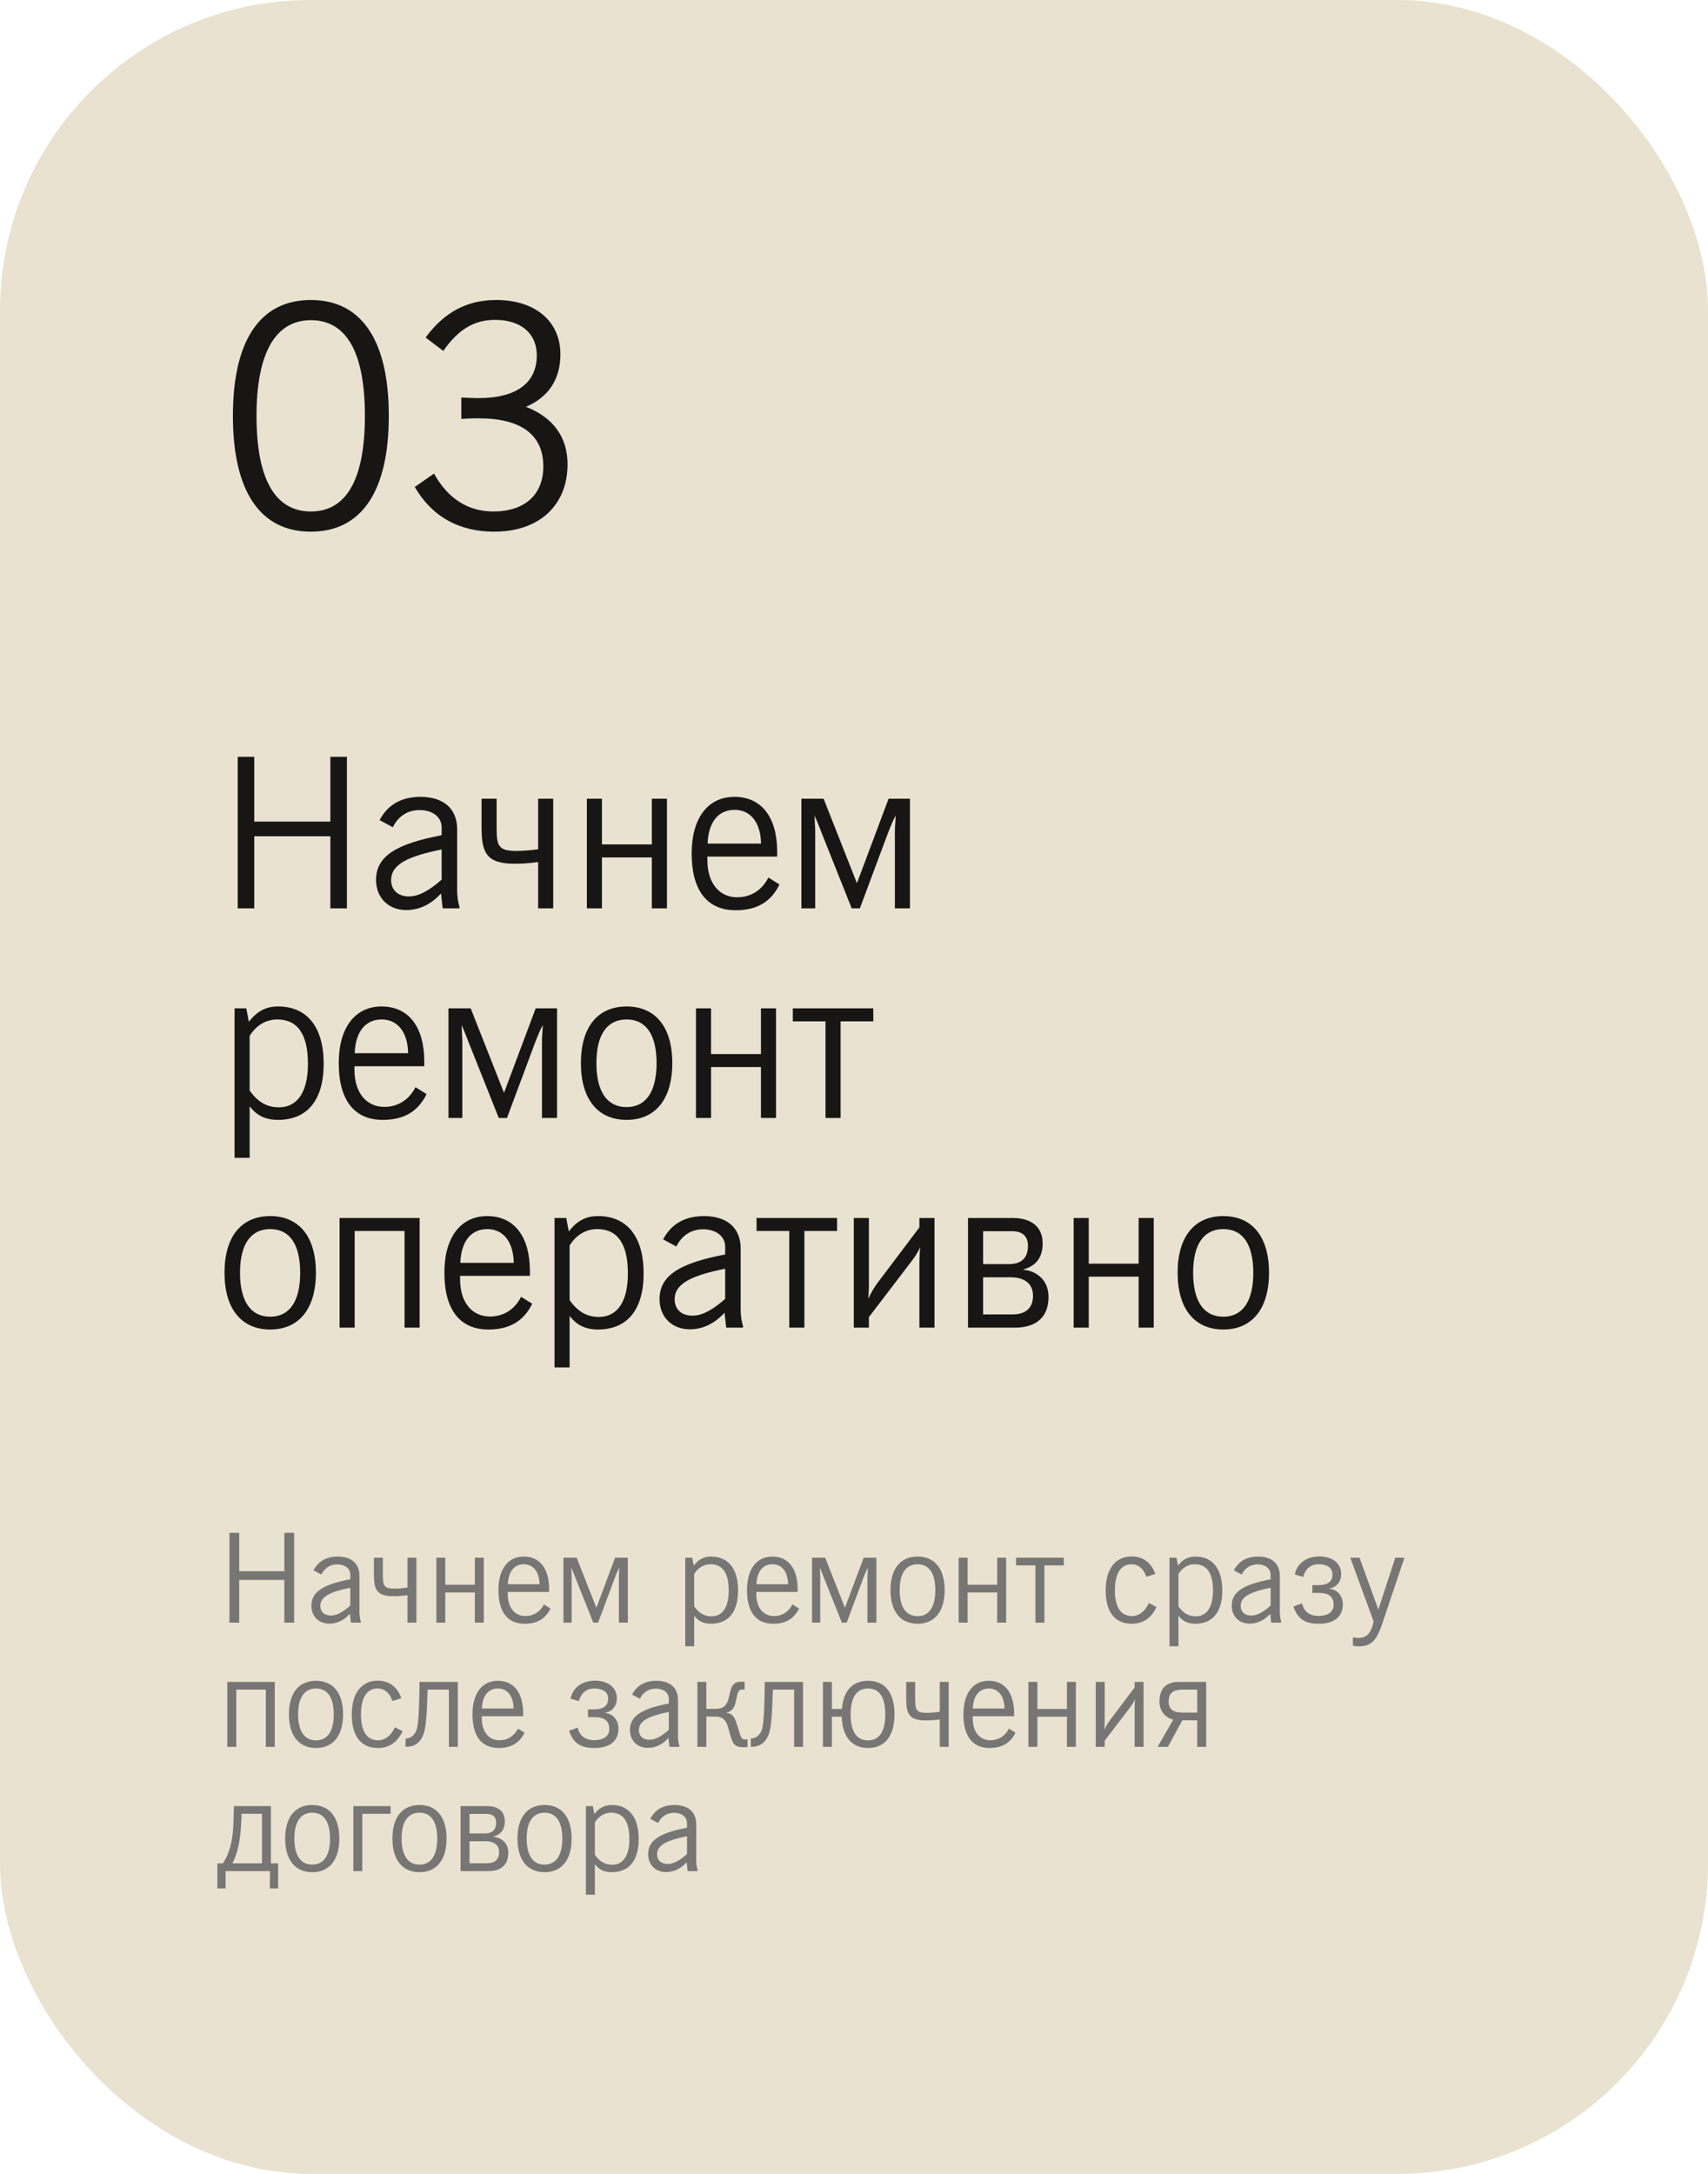
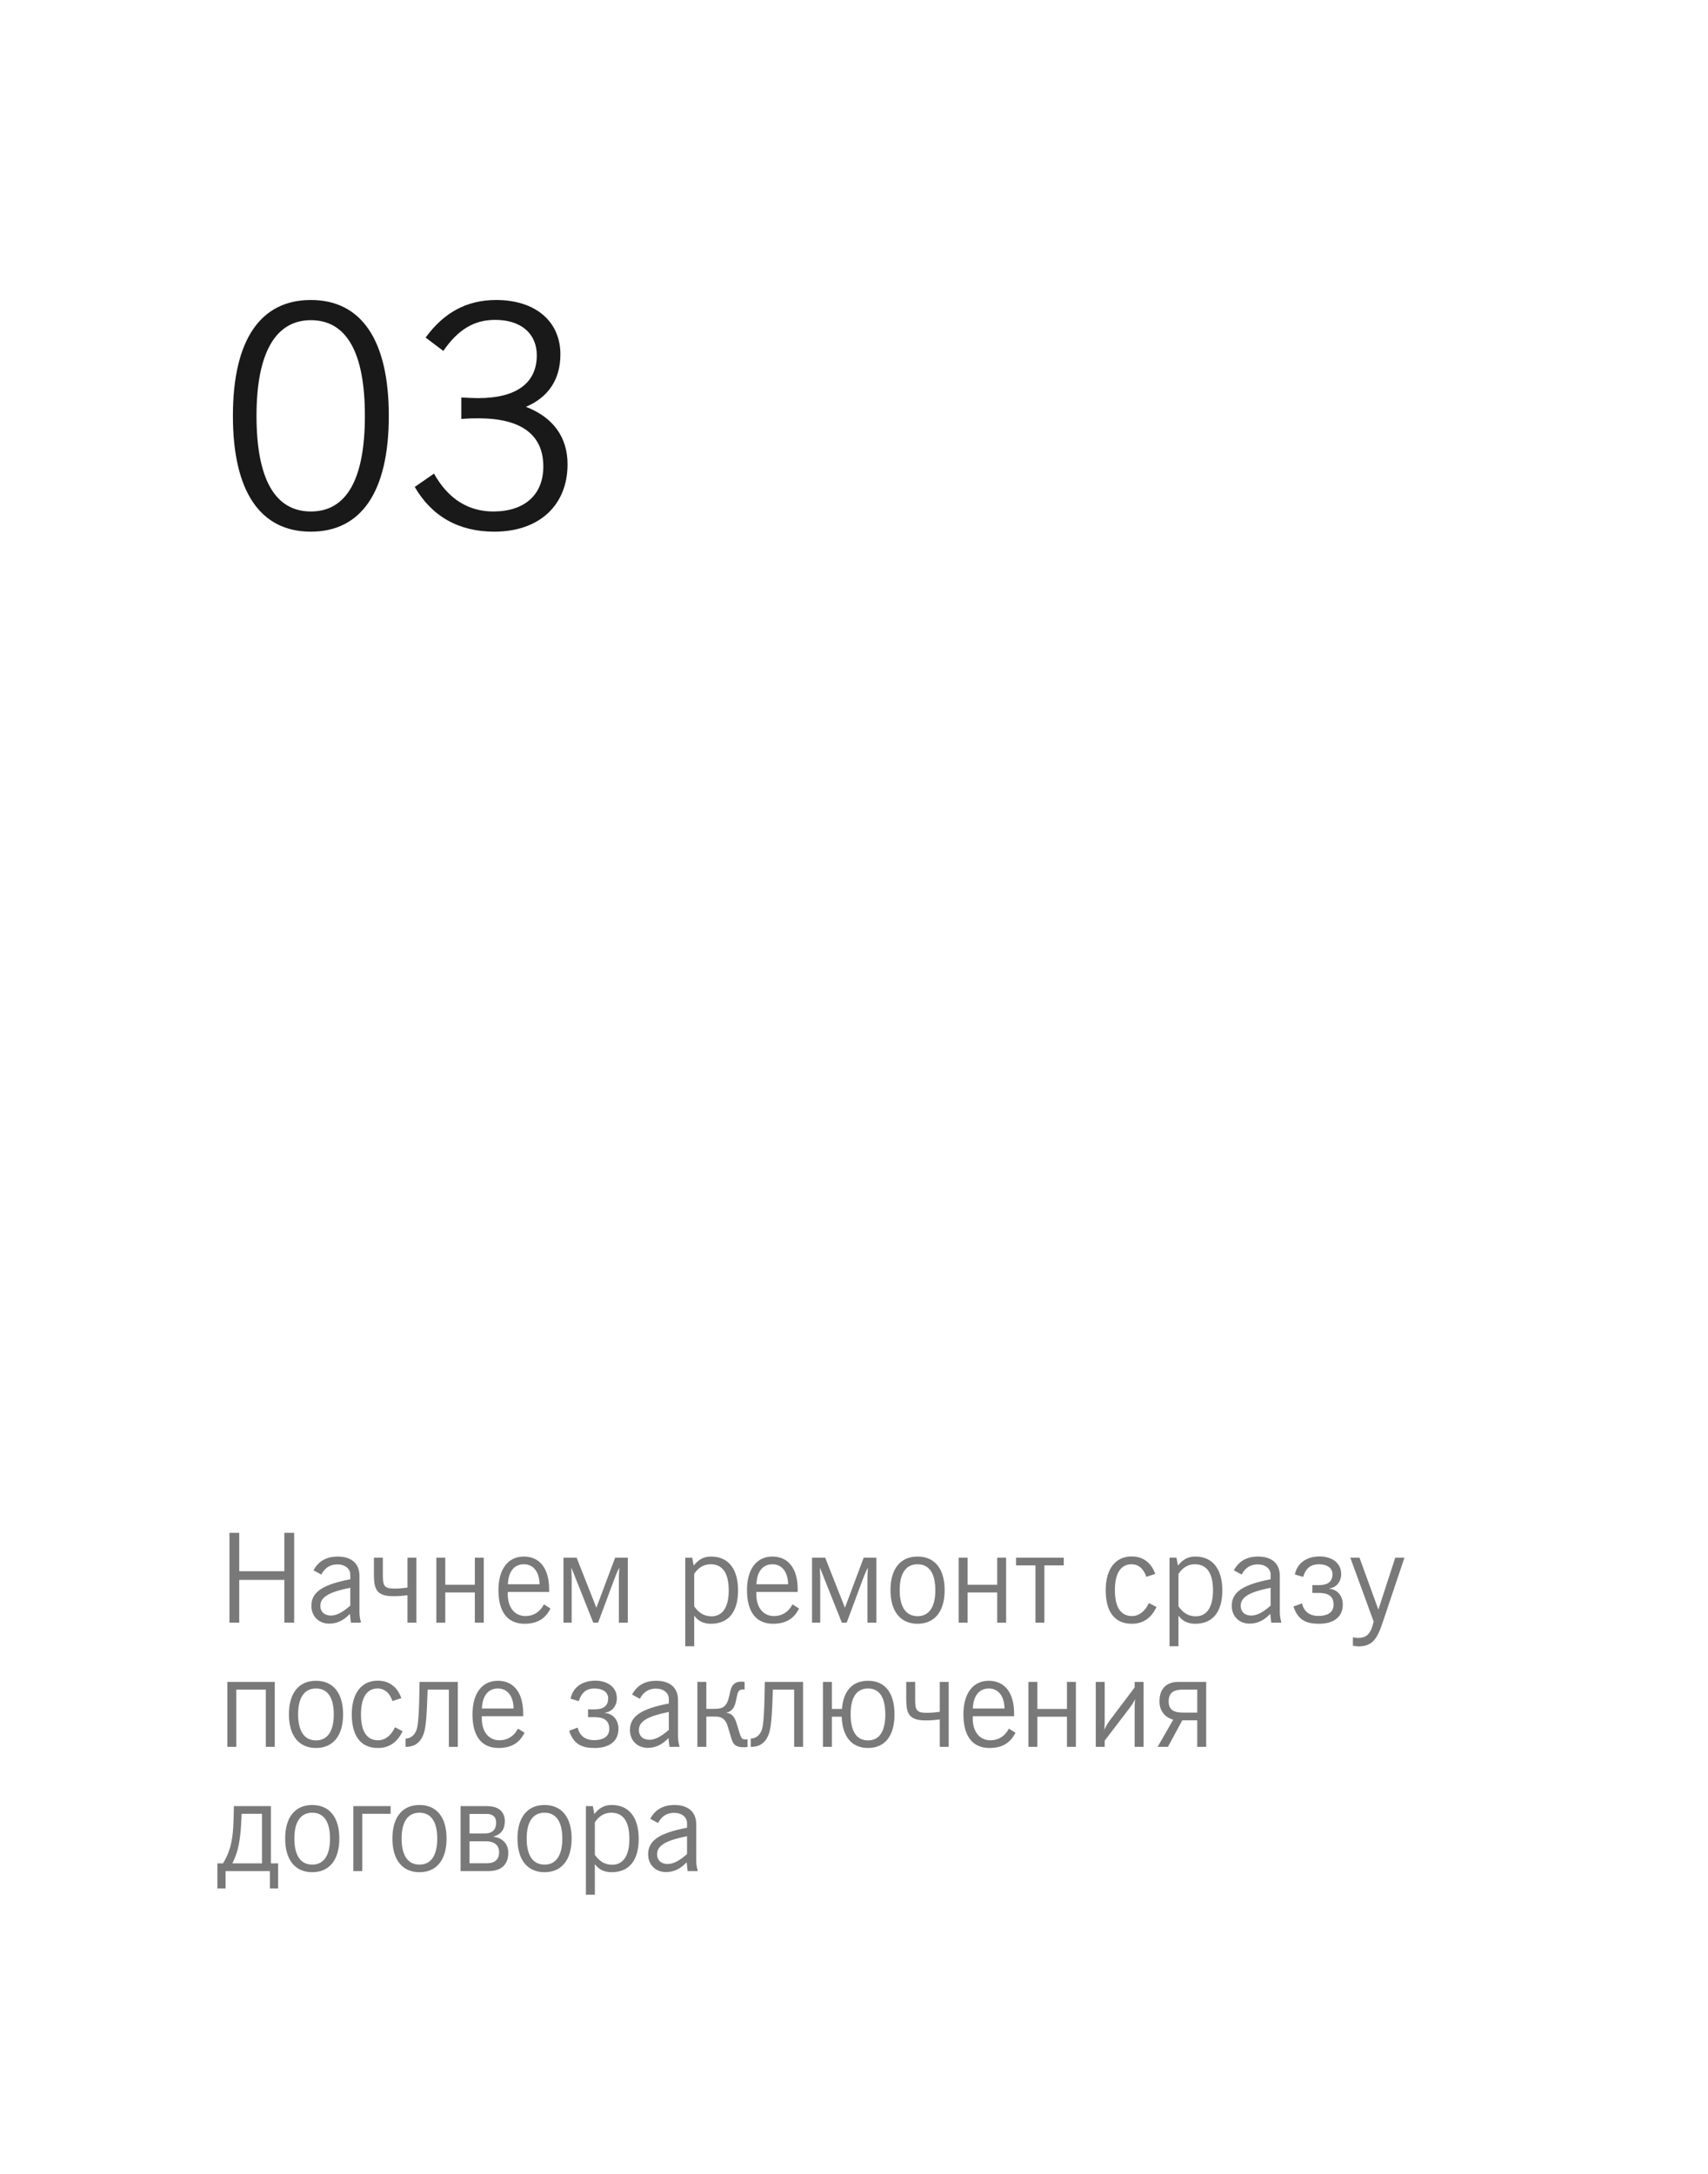
<svg xmlns="http://www.w3.org/2000/svg" width="220" height="280" viewBox="0 0 220 280" fill="none">
-   <rect width="220" height="280" rx="40" fill="#E9E2D0" />
  <path d="M30 53.56C30 43.76 33.56 38.64 40.04 38.64C46.52 38.64 50.08 43.76 50.08 53.56C50.08 63.36 46.52 68.48 40.04 68.48C33.56 68.48 30 63.36 30 53.56ZM33.04 53.56C33.04 61.72 35.44 65.88 40.04 65.88C44.64 65.88 47 61.72 47 53.56C47 45.4 44.64 41.24 40.04 41.24C35.52 41.24 33.04 45.4 33.04 53.56ZM53.422 62.72L55.903 61C57.703 64.24 60.303 65.88 63.542 65.88C67.582 65.88 69.983 63.72 69.983 60.08C69.983 56 67.142 53.88 61.623 53.88C61.263 53.88 60.542 53.88 59.422 53.96V51.2C60.303 51.24 61.023 51.28 61.583 51.28C66.543 51.28 69.142 49.32 69.142 45.76C69.142 42.96 67.103 41.2 63.782 41.2C61.023 41.2 58.983 42.48 57.102 45.2L54.822 43.48C57.182 40.24 60.142 38.64 63.903 38.64C69.022 38.64 72.183 41.44 72.183 45.64C72.183 48.84 70.662 51.16 67.743 52.4C71.263 53.76 73.103 56.32 73.103 59.8C73.103 65.04 69.502 68.48 63.663 68.48C59.102 68.48 55.623 66.52 53.422 62.72Z" fill="black" fill-opacity="0.9" />
-   <path d="M30.619 117V97.479H32.752V105.822H42.553V97.479H44.686V117H42.553V107.712H32.752V117H30.619ZM56.805 115.083C55.509 116.487 54.024 117.216 52.323 117.216C50.028 117.216 48.435 115.623 48.435 113.328C48.435 110.223 51.135 108.684 56.886 107.577V106.551C56.886 105.282 55.752 104.337 54.051 104.337C52.539 104.337 51.324 105.093 50.595 106.551L48.894 105.633C49.947 103.635 51.729 102.636 54.159 102.636C57.129 102.636 58.884 104.148 58.884 106.821V114.705C58.884 115.461 58.992 116.163 59.181 116.784V117H57.021L56.805 115.083ZM56.886 113.301V109.413C52.485 110.304 50.379 111.357 50.379 113.355C50.379 114.624 51.243 115.461 52.674 115.461C53.916 115.461 55.266 114.732 56.886 113.301ZM62.025 102.879H63.969V106.848C63.969 109.062 64.347 109.602 66.534 109.602C67.425 109.602 68.559 109.494 69.315 109.386V102.879H71.259V117H69.315V111.033C68.1 111.195 67.398 111.249 66.237 111.249C62.538 111.249 62.025 109.683 62.025 106.497V102.879ZM75.591 102.879H77.535V108.765H83.961V102.879H85.905V117H83.961V110.439H77.535V117H75.591V102.879ZM98.972 113.031L100.403 113.922C99.296 116.19 97.46 117.243 94.76 117.243C91.115 117.243 89.091 114.732 89.091 109.926C89.091 105.282 91.251 102.636 94.599 102.636C98.028 102.636 100.106 105.174 100.106 109.737V110.331H91.115V110.79C91.115 113.787 92.681 115.569 94.95 115.569C96.704 115.569 98.135 114.678 98.972 113.031ZM91.142 108.657H98.028C97.974 105.876 96.624 104.31 94.626 104.31C92.546 104.31 91.251 105.849 91.142 108.657ZM103.223 102.879H106.085L110.378 113.76L114.455 102.879H117.209V117H115.265V107.199C115.265 106.227 115.319 106.308 115.373 105.039C115.265 105.228 114.887 105.93 114.32 107.442L110.756 117H109.703L105.896 107.442C105.896 107.442 105.437 106.227 104.924 105.039C104.924 105.822 105.005 106.47 105.005 107.118V117H103.223V102.879ZM30.214 149.13V129.879H31.726L32.05 131.607C33.049 130.338 34.129 129.636 35.83 129.636C39.529 129.636 41.689 132.255 41.689 137.007C41.689 141.705 39.583 144.243 35.803 144.243C34.21 144.243 33.049 143.676 32.158 142.488V149.13H30.214ZM32.158 140.463C33.211 141.948 34.372 142.623 35.938 142.623C38.287 142.623 39.664 140.679 39.664 137.034C39.664 133.227 38.341 131.31 35.722 131.31C34.291 131.31 33.049 132.012 32.158 133.416V140.463ZM53.515 140.031L54.946 140.922C53.839 143.19 52.003 144.243 49.303 144.243C45.658 144.243 43.633 141.732 43.633 136.926C43.633 132.282 45.793 129.636 49.141 129.636C52.57 129.636 54.649 132.174 54.649 136.737V137.331H45.658V137.79C45.658 140.787 47.224 142.569 49.492 142.569C51.247 142.569 52.678 141.678 53.515 140.031ZM45.685 135.657H52.57C52.516 132.876 51.166 131.31 49.168 131.31C47.089 131.31 45.793 132.849 45.685 135.657ZM57.766 129.879H60.628L64.921 140.76L68.998 129.879H71.752V144H69.808V134.199C69.808 133.227 69.862 133.308 69.916 132.039C69.808 132.228 69.43 132.93 68.863 134.442L65.299 144H64.246L60.439 134.442C60.439 134.442 59.98 133.227 59.467 132.039C59.467 132.822 59.548 133.47 59.548 134.118V144H57.766V129.879ZM74.823 136.926C74.823 132.228 77.037 129.636 80.709 129.636C84.381 129.636 86.595 132.228 86.595 136.926C86.595 141.624 84.381 144.243 80.709 144.243C77.037 144.243 74.823 141.624 74.823 136.926ZM76.821 136.926C76.821 140.652 78.225 142.596 80.709 142.596C83.166 142.596 84.57 140.652 84.57 136.953C84.57 133.227 83.193 131.31 80.709 131.31C78.225 131.31 76.821 133.227 76.821 136.926ZM89.644 129.879H91.588V135.765H98.014V129.879H99.958V144H98.014V137.439H91.588V144H89.644V129.879ZM102.118 129.879H112.486V131.553H108.274V144H106.33V131.553H102.118V129.879ZM28.918 163.926C28.918 159.228 31.132 156.636 34.804 156.636C38.476 156.636 40.69 159.228 40.69 163.926C40.69 168.624 38.476 171.243 34.804 171.243C31.132 171.243 28.918 168.624 28.918 163.926ZM30.916 163.926C30.916 167.652 32.32 169.596 34.804 169.596C37.261 169.596 38.665 167.652 38.665 163.953C38.665 160.227 37.288 158.31 34.804 158.31C32.32 158.31 30.916 160.227 30.916 163.926ZM43.739 156.879H54.053V171H52.109V158.553H45.683V171H43.739V156.879ZM67.121 167.031L68.552 167.922C67.445 170.19 65.609 171.243 62.909 171.243C59.264 171.243 57.239 168.732 57.239 163.926C57.239 159.282 59.399 156.636 62.747 156.636C66.176 156.636 68.255 159.174 68.255 163.737V164.331H59.264V164.79C59.264 167.787 60.83 169.569 63.098 169.569C64.853 169.569 66.284 168.678 67.121 167.031ZM59.291 162.657H66.176C66.122 159.876 64.772 158.31 62.774 158.31C60.695 158.31 59.399 159.849 59.291 162.657ZM71.426 176.13V156.879H72.938L73.262 158.607C74.261 157.338 75.341 156.636 77.042 156.636C80.741 156.636 82.901 159.255 82.901 164.007C82.901 168.705 80.795 171.243 77.015 171.243C75.422 171.243 74.261 170.676 73.37 169.488V176.13H71.426ZM73.37 167.463C74.423 168.948 75.584 169.623 77.15 169.623C79.499 169.623 80.876 167.679 80.876 164.034C80.876 160.227 79.553 158.31 76.934 158.31C75.503 158.31 74.261 159.012 73.37 160.416V167.463ZM93.323 169.083C92.027 170.487 90.542 171.216 88.841 171.216C86.546 171.216 84.953 169.623 84.953 167.328C84.953 164.223 87.653 162.684 93.404 161.577V160.551C93.404 159.282 92.27 158.337 90.569 158.337C89.057 158.337 87.842 159.093 87.113 160.551L85.412 159.633C86.465 157.635 88.247 156.636 90.677 156.636C93.647 156.636 95.402 158.148 95.402 160.821V168.705C95.402 169.461 95.51 170.163 95.699 170.784V171H93.539L93.323 169.083ZM93.404 167.301V163.413C89.003 164.304 86.897 165.357 86.897 167.355C86.897 168.624 87.761 169.461 89.192 169.461C90.434 169.461 91.784 168.732 93.404 167.301ZM97.451 156.879H107.819V158.553H103.607V171H101.663V158.553H97.451V156.879ZM109.973 156.879H111.917V165.384C111.917 166.302 111.89 166.302 111.836 167.301C112.268 166.329 112.673 165.735 113.105 165.141L118.424 158.094V156.879H120.368V171H118.424V162.63C118.424 162.144 118.451 161.28 118.532 160.632C118.397 160.875 118.262 161.334 117.317 162.576L111.917 169.65V171H109.973V156.879ZM124.686 171V156.879H130.437C131.868 156.879 134.298 157.311 134.298 160.2C134.298 161.874 133.515 163.035 131.841 163.494V163.548C133.38 163.683 135.054 164.763 135.054 167.031C135.054 170.163 132.84 171 130.788 171H124.686ZM126.63 158.58V162.819H129.951C131.355 162.819 132.408 162.225 132.408 160.443C132.408 158.904 131.247 158.58 130.41 158.58H126.63ZM126.63 164.52V169.299H130.41C132.084 169.299 133.056 168.516 133.056 166.896C133.056 165.006 131.49 164.52 130.221 164.52H126.63ZM138.292 156.879H140.236V162.765H146.662V156.879H148.606V171H146.662V164.439H140.236V171H138.292V156.879ZM151.684 163.926C151.684 159.228 153.898 156.636 157.57 156.636C161.242 156.636 163.456 159.228 163.456 163.926C163.456 168.624 161.242 171.243 157.57 171.243C153.898 171.243 151.684 168.624 151.684 163.926ZM153.682 163.926C153.682 167.652 155.086 169.596 157.57 169.596C160.027 169.596 161.431 167.652 161.431 163.953C161.431 160.227 160.054 158.31 157.57 158.31C155.086 158.31 153.682 160.227 153.682 163.926Z" fill="black" fill-opacity="0.9" />
  <path d="M29.552 209V197.432H30.816V202.376H36.624V197.432H37.888V209H36.624V203.496H30.816V209H29.552ZM45.069 207.864C44.301 208.696 43.422 209.128 42.413 209.128C41.053 209.128 40.109 208.184 40.109 206.824C40.109 204.984 41.709 204.072 45.117 203.416V202.808C45.117 202.056 44.446 201.496 43.438 201.496C42.541 201.496 41.822 201.944 41.389 202.808L40.382 202.264C41.005 201.08 42.062 200.488 43.502 200.488C45.261 200.488 46.301 201.384 46.301 202.968V207.64C46.301 208.088 46.365 208.504 46.477 208.872V209H45.197L45.069 207.864ZM45.117 206.808V204.504C42.51 205.032 41.261 205.656 41.261 206.84C41.261 207.592 41.773 208.088 42.621 208.088C43.358 208.088 44.157 207.656 45.117 206.808ZM48.163 200.632H49.315V202.984C49.315 204.296 49.539 204.616 50.835 204.616C51.363 204.616 52.035 204.552 52.483 204.488V200.632H53.635V209H52.483V205.464C51.763 205.56 51.347 205.592 50.659 205.592C48.467 205.592 48.163 204.664 48.163 202.776V200.632ZM56.202 200.632H57.354V204.12H61.162V200.632H62.314V209H61.162V205.112H57.354V209H56.202V200.632ZM70.058 206.648L70.906 207.176C70.25 208.52 69.162 209.144 67.562 209.144C65.402 209.144 64.202 207.656 64.202 204.808C64.202 202.056 65.482 200.488 67.466 200.488C69.498 200.488 70.73 201.992 70.73 204.696V205.048H65.402V205.32C65.402 207.096 66.33 208.152 67.674 208.152C68.714 208.152 69.562 207.624 70.058 206.648ZM65.418 204.056H69.498C69.466 202.408 68.666 201.48 67.482 201.48C66.25 201.48 65.482 202.392 65.418 204.056ZM72.577 200.632H74.273L76.817 207.08L79.233 200.632H80.865V209H79.713V203.192C79.713 202.616 79.745 202.664 79.777 201.912C79.713 202.024 79.489 202.44 79.153 203.336L77.041 209H76.417L74.161 203.336C74.161 203.336 73.889 202.616 73.585 201.912C73.585 202.376 73.633 202.76 73.633 203.144V209H72.577V200.632ZM88.265 212.04V200.632H89.161L89.353 201.656C89.945 200.904 90.585 200.488 91.593 200.488C93.785 200.488 95.065 202.04 95.065 204.856C95.065 207.64 93.817 209.144 91.577 209.144C90.633 209.144 89.945 208.808 89.417 208.104V212.04H88.265ZM89.417 206.904C90.041 207.784 90.729 208.184 91.657 208.184C93.049 208.184 93.865 207.032 93.865 204.872C93.865 202.616 93.081 201.48 91.529 201.48C90.681 201.48 89.945 201.896 89.417 202.728V206.904ZM102.073 206.648L102.921 207.176C102.265 208.52 101.177 209.144 99.577 209.144C97.417 209.144 96.217 207.656 96.217 204.808C96.217 202.056 97.497 200.488 99.481 200.488C101.513 200.488 102.745 201.992 102.745 204.696V205.048H97.417V205.32C97.417 207.096 98.345 208.152 99.689 208.152C100.729 208.152 101.577 207.624 102.073 206.648ZM97.433 204.056H101.513C101.481 202.408 100.681 201.48 99.497 201.48C98.265 201.48 97.497 202.392 97.433 204.056ZM104.593 200.632H106.289L108.833 207.08L111.249 200.632H112.881V209H111.729V203.192C111.729 202.616 111.76 202.664 111.793 201.912C111.729 202.024 111.505 202.44 111.169 203.336L109.057 209H108.433L106.177 203.336C106.177 203.336 105.905 202.616 105.601 201.912C105.601 202.376 105.649 202.76 105.649 203.144V209H104.593V200.632ZM114.7 204.808C114.7 202.024 116.012 200.488 118.188 200.488C120.364 200.488 121.676 202.024 121.676 204.808C121.676 207.592 120.364 209.144 118.188 209.144C116.012 209.144 114.7 207.592 114.7 204.808ZM115.884 204.808C115.884 207.016 116.716 208.168 118.188 208.168C119.644 208.168 120.476 207.016 120.476 204.824C120.476 202.616 119.66 201.48 118.188 201.48C116.716 201.48 115.884 202.616 115.884 204.808ZM123.483 200.632H124.635V204.12H128.443V200.632H129.595V209H128.443V205.112H124.635V209H123.483V200.632ZM130.875 200.632H137.019V201.624H134.523V209H133.371V201.624H130.875V200.632ZM148.964 206.984C148.276 208.44 147.22 209.144 145.78 209.144C143.604 209.144 142.42 207.64 142.42 204.808C142.42 202.056 143.7 200.472 145.78 200.472C147.22 200.472 148.308 201.288 148.804 202.728L147.652 203.096C147.316 202.04 146.612 201.48 145.748 201.48C144.388 201.48 143.604 202.616 143.604 204.808C143.604 207.032 144.372 208.152 145.812 208.152C146.676 208.152 147.476 207.576 147.988 206.472L148.964 206.984ZM150.64 212.04V200.632H151.536L151.728 201.656C152.32 200.904 152.96 200.488 153.968 200.488C156.16 200.488 157.44 202.04 157.44 204.856C157.44 207.64 156.192 209.144 153.952 209.144C153.008 209.144 152.32 208.808 151.792 208.104V212.04H150.64ZM151.792 206.904C152.416 207.784 153.104 208.184 154.032 208.184C155.424 208.184 156.24 207.032 156.24 204.872C156.24 202.616 155.456 201.48 153.904 201.48C153.056 201.48 152.32 201.896 151.792 202.728V206.904ZM163.616 207.864C162.848 208.696 161.968 209.128 160.96 209.128C159.6 209.128 158.656 208.184 158.656 206.824C158.656 204.984 160.256 204.072 163.664 203.416V202.808C163.664 202.056 162.992 201.496 161.984 201.496C161.088 201.496 160.368 201.944 159.936 202.808L158.928 202.264C159.552 201.08 160.608 200.488 162.048 200.488C163.808 200.488 164.848 201.384 164.848 202.968V207.64C164.848 208.088 164.912 208.504 165.024 208.872V209H163.744L163.616 207.864ZM163.664 206.808V204.504C161.056 205.032 159.808 205.656 159.808 206.84C159.808 207.592 160.32 208.088 161.168 208.088C161.904 208.088 162.704 207.656 163.664 206.808ZM167.855 203.112L166.783 202.792C167.135 201.16 168.495 200.472 169.983 200.472C171.391 200.472 172.751 201.192 172.751 202.744C172.751 203.752 172.111 204.488 171.215 204.6V204.632C172.255 204.728 172.959 205.528 172.959 206.664C172.959 208.248 171.823 209.144 169.887 209.144C168.399 209.144 167.199 208.776 166.607 206.92L167.711 206.52C167.903 207.432 168.559 208.136 169.823 208.136C170.751 208.136 171.775 207.832 171.775 206.68C171.775 205.464 170.879 205.176 169.903 205.176H169.039V204.168H169.903C170.847 204.168 171.631 203.832 171.631 202.776C171.631 201.816 170.735 201.48 169.871 201.48C168.975 201.48 168.223 201.864 167.855 203.112ZM176.934 208.856L173.926 200.632H175.11L177.542 207.32L179.718 200.632H180.902L178.038 209.144C177.382 211.08 176.758 212.056 174.998 212.056C174.742 212.056 174.486 212.024 174.262 211.96V210.888C174.55 210.952 174.774 210.968 174.918 210.968C176.086 210.968 176.598 210.376 176.934 208.856ZM29.28 216.632H35.392V225H34.24V217.624H30.432V225H29.28V216.632ZM37.216 220.808C37.216 218.024 38.528 216.488 40.704 216.488C42.88 216.488 44.192 218.024 44.192 220.808C44.192 223.592 42.88 225.144 40.704 225.144C38.528 225.144 37.216 223.592 37.216 220.808ZM38.4 220.808C38.4 223.016 39.232 224.168 40.704 224.168C42.16 224.168 42.992 223.016 42.992 220.824C42.992 218.616 42.176 217.48 40.704 217.48C39.232 217.48 38.4 218.616 38.4 220.808ZM51.855 222.984C51.167 224.44 50.111 225.144 48.671 225.144C46.495 225.144 45.311 223.64 45.311 220.808C45.311 218.056 46.591 216.472 48.671 216.472C50.111 216.472 51.199 217.288 51.695 218.728L50.543 219.096C50.207 218.04 49.503 217.48 48.639 217.48C47.279 217.48 46.495 218.616 46.495 220.808C46.495 223.032 47.263 224.152 48.703 224.152C49.567 224.152 50.367 223.576 50.879 222.472L51.855 222.984ZM54.043 216.632H58.971V225H57.819V217.624H55.083C54.971 221.352 54.827 222.52 54.587 223.256C54.043 224.904 52.843 225 52.235 225V223.928C52.715 223.928 53.227 223.688 53.547 223.064C53.787 222.616 53.963 221.752 54.027 217.56L54.043 216.632ZM66.714 222.648L67.562 223.176C66.906 224.52 65.818 225.144 64.218 225.144C62.058 225.144 60.858 223.656 60.858 220.808C60.858 218.056 62.138 216.488 64.122 216.488C66.154 216.488 67.386 217.992 67.386 220.696V221.048H62.058V221.32C62.058 223.096 62.986 224.152 64.33 224.152C65.37 224.152 66.218 223.624 66.714 222.648ZM62.074 220.056H66.154C66.122 218.408 65.322 217.48 64.138 217.48C62.906 217.48 62.138 218.392 62.074 220.056ZM74.558 219.112L73.486 218.792C73.838 217.16 75.198 216.472 76.686 216.472C78.094 216.472 79.454 217.192 79.454 218.744C79.454 219.752 78.814 220.488 77.918 220.6V220.632C78.958 220.728 79.662 221.528 79.662 222.664C79.662 224.248 78.526 225.144 76.59 225.144C75.102 225.144 73.902 224.776 73.31 222.92L74.414 222.52C74.606 223.432 75.262 224.136 76.526 224.136C77.454 224.136 78.478 223.832 78.478 222.68C78.478 221.464 77.582 221.176 76.606 221.176H75.742V220.168H76.606C77.55 220.168 78.334 219.832 78.334 218.776C78.334 217.816 77.438 217.48 76.574 217.48C75.678 217.48 74.926 217.864 74.558 219.112ZM86.101 223.864C85.333 224.696 84.453 225.128 83.445 225.128C82.085 225.128 81.141 224.184 81.141 222.824C81.141 220.984 82.741 220.072 86.149 219.416V218.808C86.149 218.056 85.477 217.496 84.469 217.496C83.573 217.496 82.853 217.944 82.421 218.808L81.413 218.264C82.037 217.08 83.093 216.488 84.533 216.488C86.293 216.488 87.333 217.384 87.333 218.968V223.64C87.333 224.088 87.397 224.504 87.509 224.872V225H86.229L86.101 223.864ZM86.149 222.808V220.504C83.541 221.032 82.293 221.656 82.293 222.84C82.293 223.592 82.805 224.088 83.653 224.088C84.389 224.088 85.189 223.656 86.149 222.808ZM90.979 220.104H92.035C93.075 220.104 93.635 219.88 93.955 218.344C94.051 217.896 94.131 217.384 94.419 217.032C94.755 216.616 95.251 216.6 95.507 216.6C95.619 216.6 95.779 216.616 95.907 216.632V217.624C95.827 217.608 95.731 217.608 95.651 217.608C95.107 217.608 95.011 218.04 94.899 218.584L94.771 219.176C94.595 220.088 94.099 220.504 93.571 220.584V220.616C94.339 220.68 94.627 221.256 94.819 221.784C95.107 222.648 95.219 223.16 95.363 223.528C95.523 223.928 95.635 224.04 96.019 224.04C96.099 224.04 96.195 224.04 96.291 224.024V225.016C96.115 225.048 95.955 225.048 95.779 225.048C94.499 225.048 94.355 224.456 94.067 223.464C93.763 222.424 93.683 222.104 93.539 221.864C93.235 221.288 92.771 221.096 92.131 221.096H90.979V225H89.827V216.632H90.979V220.104ZM98.511 216.632H103.44V225H102.288V217.624H99.552C99.439 221.352 99.296 222.52 99.055 223.256C98.511 224.904 97.311 225 96.704 225V223.928C97.183 223.928 97.695 223.688 98.016 223.064C98.255 222.616 98.431 221.752 98.496 217.56L98.511 216.632ZM111.807 225.144C109.711 225.144 108.511 223.704 108.415 221.112H107.151V225H105.999V216.632H107.151V220.12H108.447C108.639 217.768 109.807 216.488 111.807 216.488C113.983 216.488 115.215 218.024 115.215 220.808C115.215 223.592 113.983 225.144 111.807 225.144ZM109.567 220.808C109.567 223.016 110.335 224.168 111.807 224.168C113.263 224.168 114.031 223.016 114.031 220.824C114.031 218.616 113.279 217.48 111.807 217.48C110.335 217.48 109.567 218.616 109.567 220.808ZM116.726 216.632H117.878V218.984C117.878 220.296 118.102 220.616 119.398 220.616C119.926 220.616 120.598 220.552 121.046 220.488V216.632H122.198V225H121.046V221.464C120.326 221.56 119.91 221.592 119.222 221.592C117.03 221.592 116.726 220.664 116.726 218.776V216.632ZM129.948 222.648L130.796 223.176C130.14 224.52 129.052 225.144 127.452 225.144C125.292 225.144 124.092 223.656 124.092 220.808C124.092 218.056 125.372 216.488 127.356 216.488C129.388 216.488 130.62 217.992 130.62 220.696V221.048H125.292V221.32C125.292 223.096 126.22 224.152 127.564 224.152C128.604 224.152 129.452 223.624 129.948 222.648ZM125.308 220.056H129.388C129.356 218.408 128.556 217.48 127.372 217.48C126.14 217.48 125.372 218.392 125.308 220.056ZM132.468 216.632H133.62V220.12H137.428V216.632H138.58V225H137.428V221.112H133.62V225H132.468V216.632ZM141.139 216.632H142.291V221.672C142.291 222.216 142.275 222.216 142.243 222.808C142.499 222.232 142.739 221.88 142.995 221.528L146.147 217.352V216.632H147.299V225H146.147V220.04C146.147 219.752 146.163 219.24 146.211 218.856C146.131 219 146.051 219.272 145.491 220.008L142.291 224.2V225H141.139V216.632ZM155.362 216.632V225H154.21V221.576H152.29L150.434 225H149.106L151.122 221.496C150.306 221.304 149.346 220.568 149.346 219.16C149.346 217.32 150.418 216.632 151.81 216.632H155.362ZM154.21 217.624H152.434C151.33 217.624 150.53 217.88 150.53 219.16C150.53 220.264 151.234 220.584 152.37 220.584H154.21V217.624ZM30.128 232.632H34.896V240.008H35.824V243.24H34.768V241H29.056V243.24H28V240.008H28.72C28.976 239.592 29.248 239.096 29.456 238.504C30.032 236.968 30.064 235.288 30.112 233.384L30.128 232.632ZM31.12 233.624L31.104 234.072C31.056 235.288 30.944 237.384 30.432 238.808C30.288 239.24 30.032 239.816 29.936 240.008H33.744V233.624H31.12ZM36.731 236.808C36.731 234.024 38.044 232.488 40.219 232.488C42.395 232.488 43.708 234.024 43.708 236.808C43.708 239.592 42.395 241.144 40.219 241.144C38.044 241.144 36.731 239.592 36.731 236.808ZM37.916 236.808C37.916 239.016 38.748 240.168 40.219 240.168C41.675 240.168 42.508 239.016 42.508 236.824C42.508 234.616 41.691 233.48 40.219 233.48C38.748 233.48 37.916 234.616 37.916 236.808ZM45.514 232.632H50.314V233.624H46.666V241H45.514V232.632ZM50.544 236.808C50.544 234.024 51.856 232.488 54.032 232.488C56.208 232.488 57.52 234.024 57.52 236.808C57.52 239.592 56.208 241.144 54.032 241.144C51.856 241.144 50.544 239.592 50.544 236.808ZM51.728 236.808C51.728 239.016 52.56 240.168 54.032 240.168C55.488 240.168 56.32 239.016 56.32 236.824C56.32 234.616 55.504 233.48 54.032 233.48C52.56 233.48 51.728 234.616 51.728 236.808ZM59.327 241V232.632H62.735C63.583 232.632 65.023 232.888 65.023 234.6C65.023 235.592 64.559 236.28 63.567 236.552V236.584C64.479 236.664 65.471 237.304 65.471 238.648C65.471 240.504 64.159 241 62.943 241H59.327ZM60.479 233.64V236.152H62.447C63.279 236.152 63.903 235.8 63.903 234.744C63.903 233.832 63.215 233.64 62.719 233.64H60.479ZM60.479 237.16V239.992H62.719C63.711 239.992 64.287 239.528 64.287 238.568C64.287 237.448 63.359 237.16 62.607 237.16H60.479ZM66.653 236.808C66.653 234.024 67.965 232.488 70.141 232.488C72.317 232.488 73.629 234.024 73.629 236.808C73.629 239.592 72.317 241.144 70.141 241.144C67.965 241.144 66.653 239.592 66.653 236.808ZM67.837 236.808C67.837 239.016 68.669 240.168 70.141 240.168C71.597 240.168 72.429 239.016 72.429 236.824C72.429 234.616 71.613 233.48 70.141 233.48C68.669 233.48 67.837 234.616 67.837 236.808ZM75.468 244.04V232.632H76.364L76.556 233.656C77.148 232.904 77.788 232.488 78.796 232.488C80.988 232.488 82.268 234.04 82.268 236.856C82.268 239.64 81.02 241.144 78.78 241.144C77.836 241.144 77.148 240.808 76.62 240.104V244.04H75.468ZM76.62 238.904C77.244 239.784 77.932 240.184 78.86 240.184C80.252 240.184 81.068 239.032 81.068 236.872C81.068 234.616 80.284 233.48 78.732 233.48C77.884 233.48 77.148 233.896 76.62 234.728V238.904ZM88.445 239.864C87.677 240.696 86.796 241.128 85.788 241.128C84.428 241.128 83.484 240.184 83.484 238.824C83.484 236.984 85.085 236.072 88.493 235.416V234.808C88.493 234.056 87.82 233.496 86.812 233.496C85.916 233.496 85.197 233.944 84.764 234.808L83.757 234.264C84.38 233.08 85.436 232.488 86.876 232.488C88.636 232.488 89.677 233.384 89.677 234.968V239.64C89.677 240.088 89.74 240.504 89.853 240.872V241H88.573L88.445 239.864ZM88.493 238.808V236.504C85.885 237.032 84.636 237.656 84.636 238.84C84.636 239.592 85.148 240.088 85.996 240.088C86.733 240.088 87.532 239.656 88.493 238.808Z" fill="#6B6B6B" fill-opacity="0.9" />
</svg>